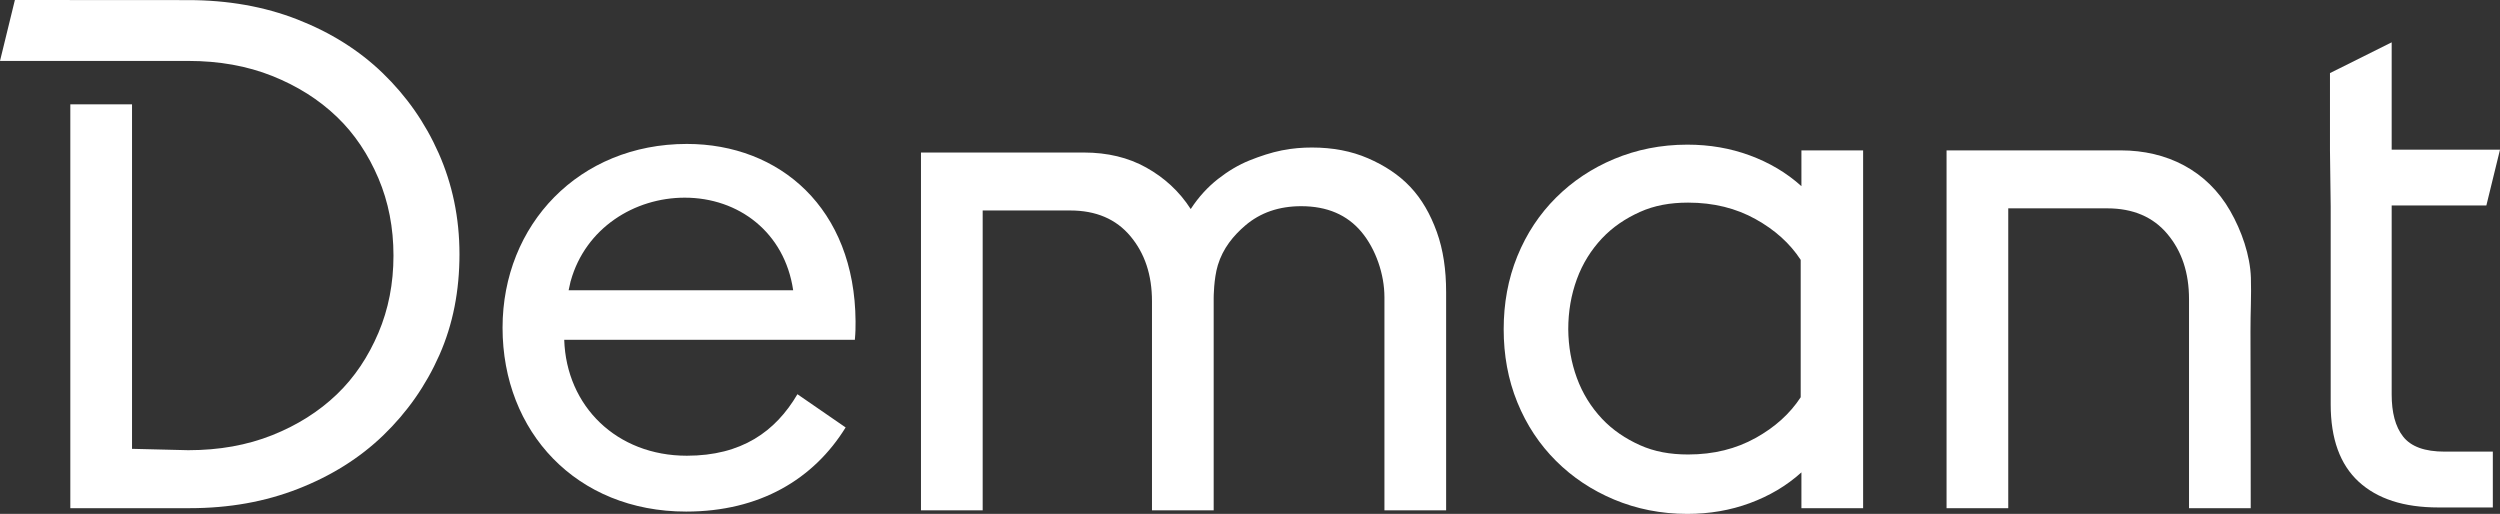
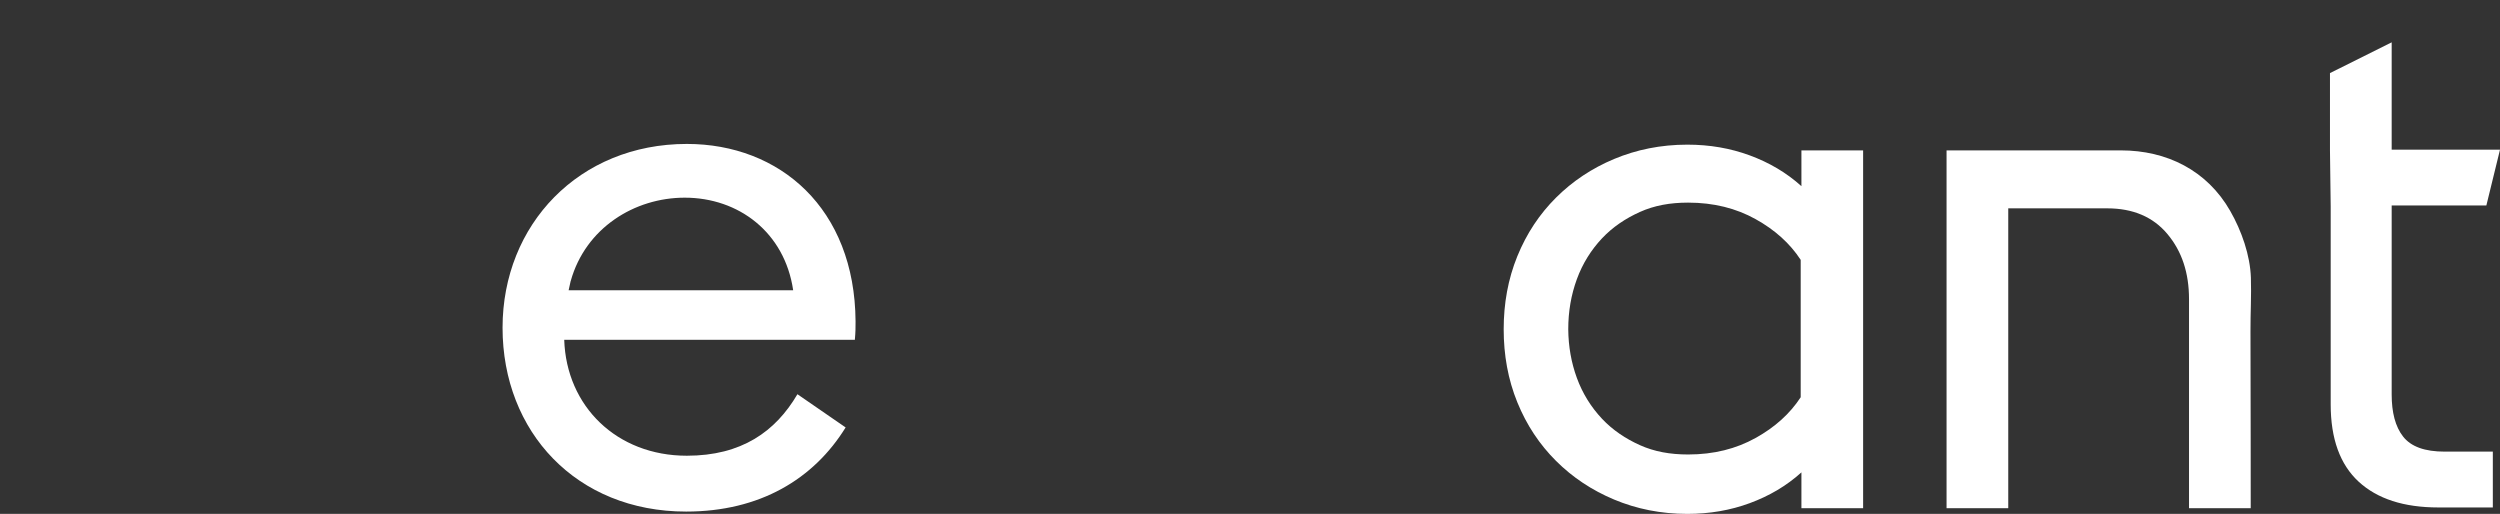
<svg xmlns="http://www.w3.org/2000/svg" width="540" height="111" viewBox="0 0 540 111" fill="none">
  <rect x="0" y="0" width="540" height="111" fill="#333333" stroke="none" />
  <g clip-path="url(#clip0_3245_2433)">
    <path d="M486.193 59.988C486.319 63.804 486.09 67.681 486.104 71.488C486.131 79.227 486.141 86.966 486.148 94.704C486.152 99.725 486.155 104.745 486.155 109.765H472.828V64.631C472.828 58.914 471.279 54.274 468.176 50.567C465.077 46.857 460.74 45.002 455.16 45.002H433.783V109.765H420.456V32.483C420.456 32.483 458.107 32.483 458.107 32.483C468.031 32.483 476.706 36.802 481.71 45.532C484.209 49.891 486.034 55.164 486.193 59.988Z" fill="white" />
-     <path d="M262.155 64.321V110.226H248.828V65.092C248.828 59.375 247.279 54.739 244.18 51.029C241.081 47.318 236.742 45.463 231.163 45.463H212.258V110.226H198.931V32.945H234.107C239.221 32.945 243.716 34.026 247.589 36.191C251.463 38.356 254.717 41.292 257.196 45.153C258.901 42.527 260.916 40.362 263.085 38.662C265.256 36.961 267.58 35.571 269.904 34.645C272.228 33.716 274.552 32.945 276.877 32.48C279.203 32.015 281.371 31.864 283.387 31.864C287.88 31.864 291.908 32.635 295.473 34.181C299.038 35.726 302.137 37.736 304.616 40.362C307.096 42.992 308.956 46.238 310.35 50.099C311.744 53.965 312.363 58.295 312.363 63.086V110.226H299.038V63.857L299.036 64.166C299.036 59.267 297.178 53.81 294.079 50.099C290.978 46.392 286.641 44.537 281.061 44.537C276.257 44.537 272.228 45.928 268.974 48.709C266.433 50.883 264.161 53.611 263.051 57.28C262.155 60.243 262.155 64.321 262.155 64.321Z" fill="white" />
    <path d="M377.949 108.68C373.763 110.226 369.27 111 364.467 111C358.735 111 353.466 109.92 348.662 107.91C343.859 105.899 339.672 103.118 336.108 99.563C332.543 96.007 329.755 91.836 327.739 86.89C325.728 81.944 324.796 76.688 324.796 71.122C324.796 65.56 325.728 60.304 327.739 55.358C329.755 50.412 332.543 46.237 336.108 42.682C339.672 39.13 343.859 36.345 348.662 34.335C353.466 32.329 358.735 31.244 364.467 31.244C369.27 31.244 373.763 32.019 377.949 33.564C382.132 35.109 385.852 37.275 389.106 40.211V32.483H402.433V109.765H389.106V102.034C385.852 104.974 382.132 107.135 377.949 108.68ZM338.744 71.122C338.778 74.859 339.397 78.325 340.601 81.63C341.843 85.031 343.703 87.967 346.025 90.442C348.351 92.913 351.14 94.768 354.238 96.159C357.337 97.553 360.747 98.169 364.622 98.169C370.202 98.169 375.006 96.933 379.188 94.613C383.374 92.297 386.628 89.361 388.95 85.805V56.129C386.628 52.574 383.374 49.638 379.188 47.322C375.006 45.002 370.202 43.766 364.622 43.766C360.747 43.766 357.337 44.382 354.238 45.776C351.14 47.167 348.351 49.022 346.025 51.493C343.703 53.968 341.843 56.904 340.601 60.304C339.362 63.705 338.744 67.261 338.744 71.122Z" fill="white" />
    <path d="M503.273 32.43V15.79L516.601 9.144V32.328H540.001L537.054 44.382H516.601V85.189C516.601 89.051 517.373 92.142 519.078 94.307C520.783 96.472 523.726 97.552 528.068 97.552H538.451V109.61H526.674C519.233 109.61 513.502 107.754 509.471 104.044C505.444 100.333 503.429 94.772 503.429 87.351V44.537L503.273 32.43Z" fill="white" />
    <path d="M184.801 69.421C184.648 44.987 168.418 31.09 148.36 31.09C125.087 31.09 108.552 48.499 108.552 70.795C108.552 93.244 124.475 110.501 148.208 110.501C164.131 110.501 175.768 103.476 182.657 92.327L172.246 85.15C167.499 93.244 160.15 98.436 148.36 98.436C133.202 98.436 122.332 87.746 121.872 73.392H184.648C184.801 71.711 184.801 70.795 184.801 69.421ZM122.822 62.702C122.962 62.014 123.109 61.335 123.267 60.684H123.279C126.471 49.255 137.043 42.696 147.901 42.696C159.537 42.696 169.49 50.179 171.327 62.702H122.822Z" fill="white" />
-     <path d="M94.754 33.099C91.81 26.453 87.779 20.737 82.665 15.79C77.551 10.844 71.353 6.979 64.224 4.198C57.098 1.413 49.192 0.023 40.672 0.023L3.215 0L0 13.163L40.672 13.16C47.336 13.16 53.378 14.245 58.803 16.406C64.224 18.571 68.876 21.507 72.747 25.218C76.623 28.928 79.566 33.409 81.737 38.51C83.904 43.611 84.991 49.173 84.991 55.204C84.991 61.23 83.904 66.796 81.737 71.897C79.566 76.997 76.623 81.479 72.747 85.189C68.876 88.896 64.224 91.836 58.803 93.998C53.378 96.162 47.336 97.243 40.672 97.243L28.517 96.948V22.539H15.19V109.765H40.979C49.502 109.765 57.253 108.374 64.379 105.59C71.509 102.809 77.706 98.943 82.82 93.998C87.934 89.051 91.965 83.334 94.909 76.688C97.852 70.041 99.246 62.776 99.246 54.893C99.246 47.012 97.697 39.745 94.754 33.099Z" fill="white" />
  </g>
  <defs>
    <clipPath id="clip0_3245_2433">
      <rect width="540" height="111" fill="white" />
    </clipPath>
  </defs>
</svg>